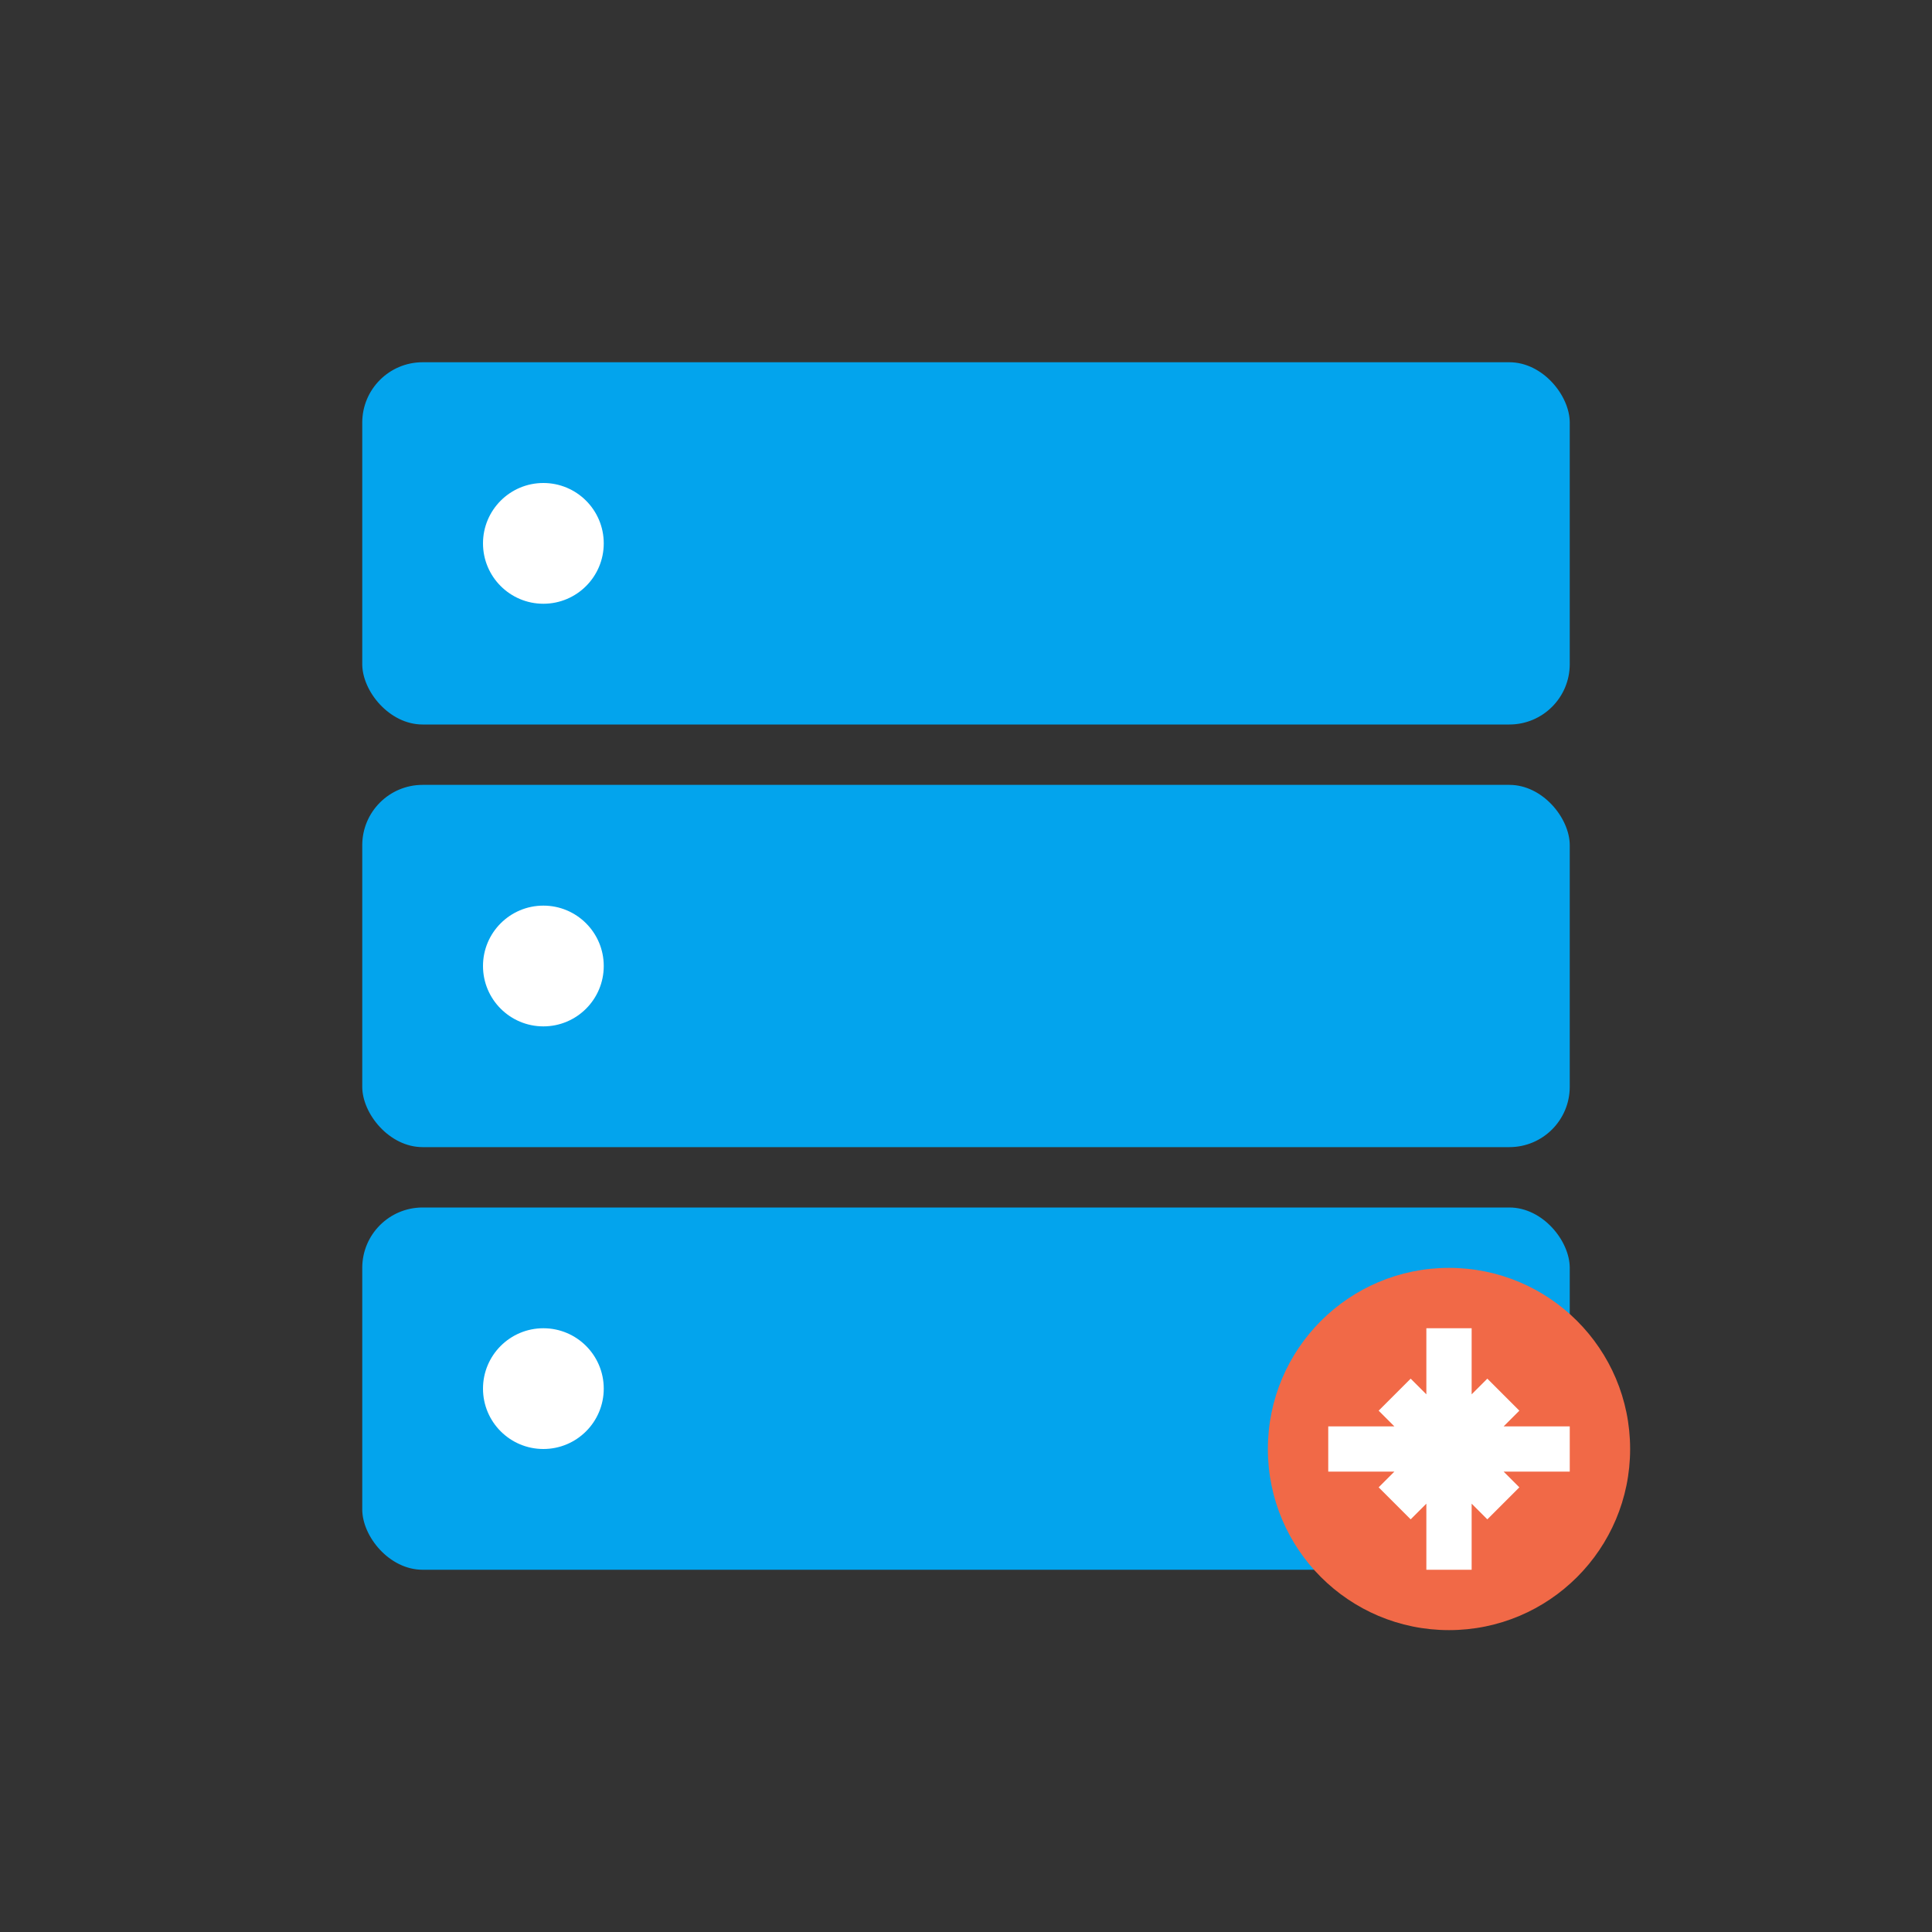
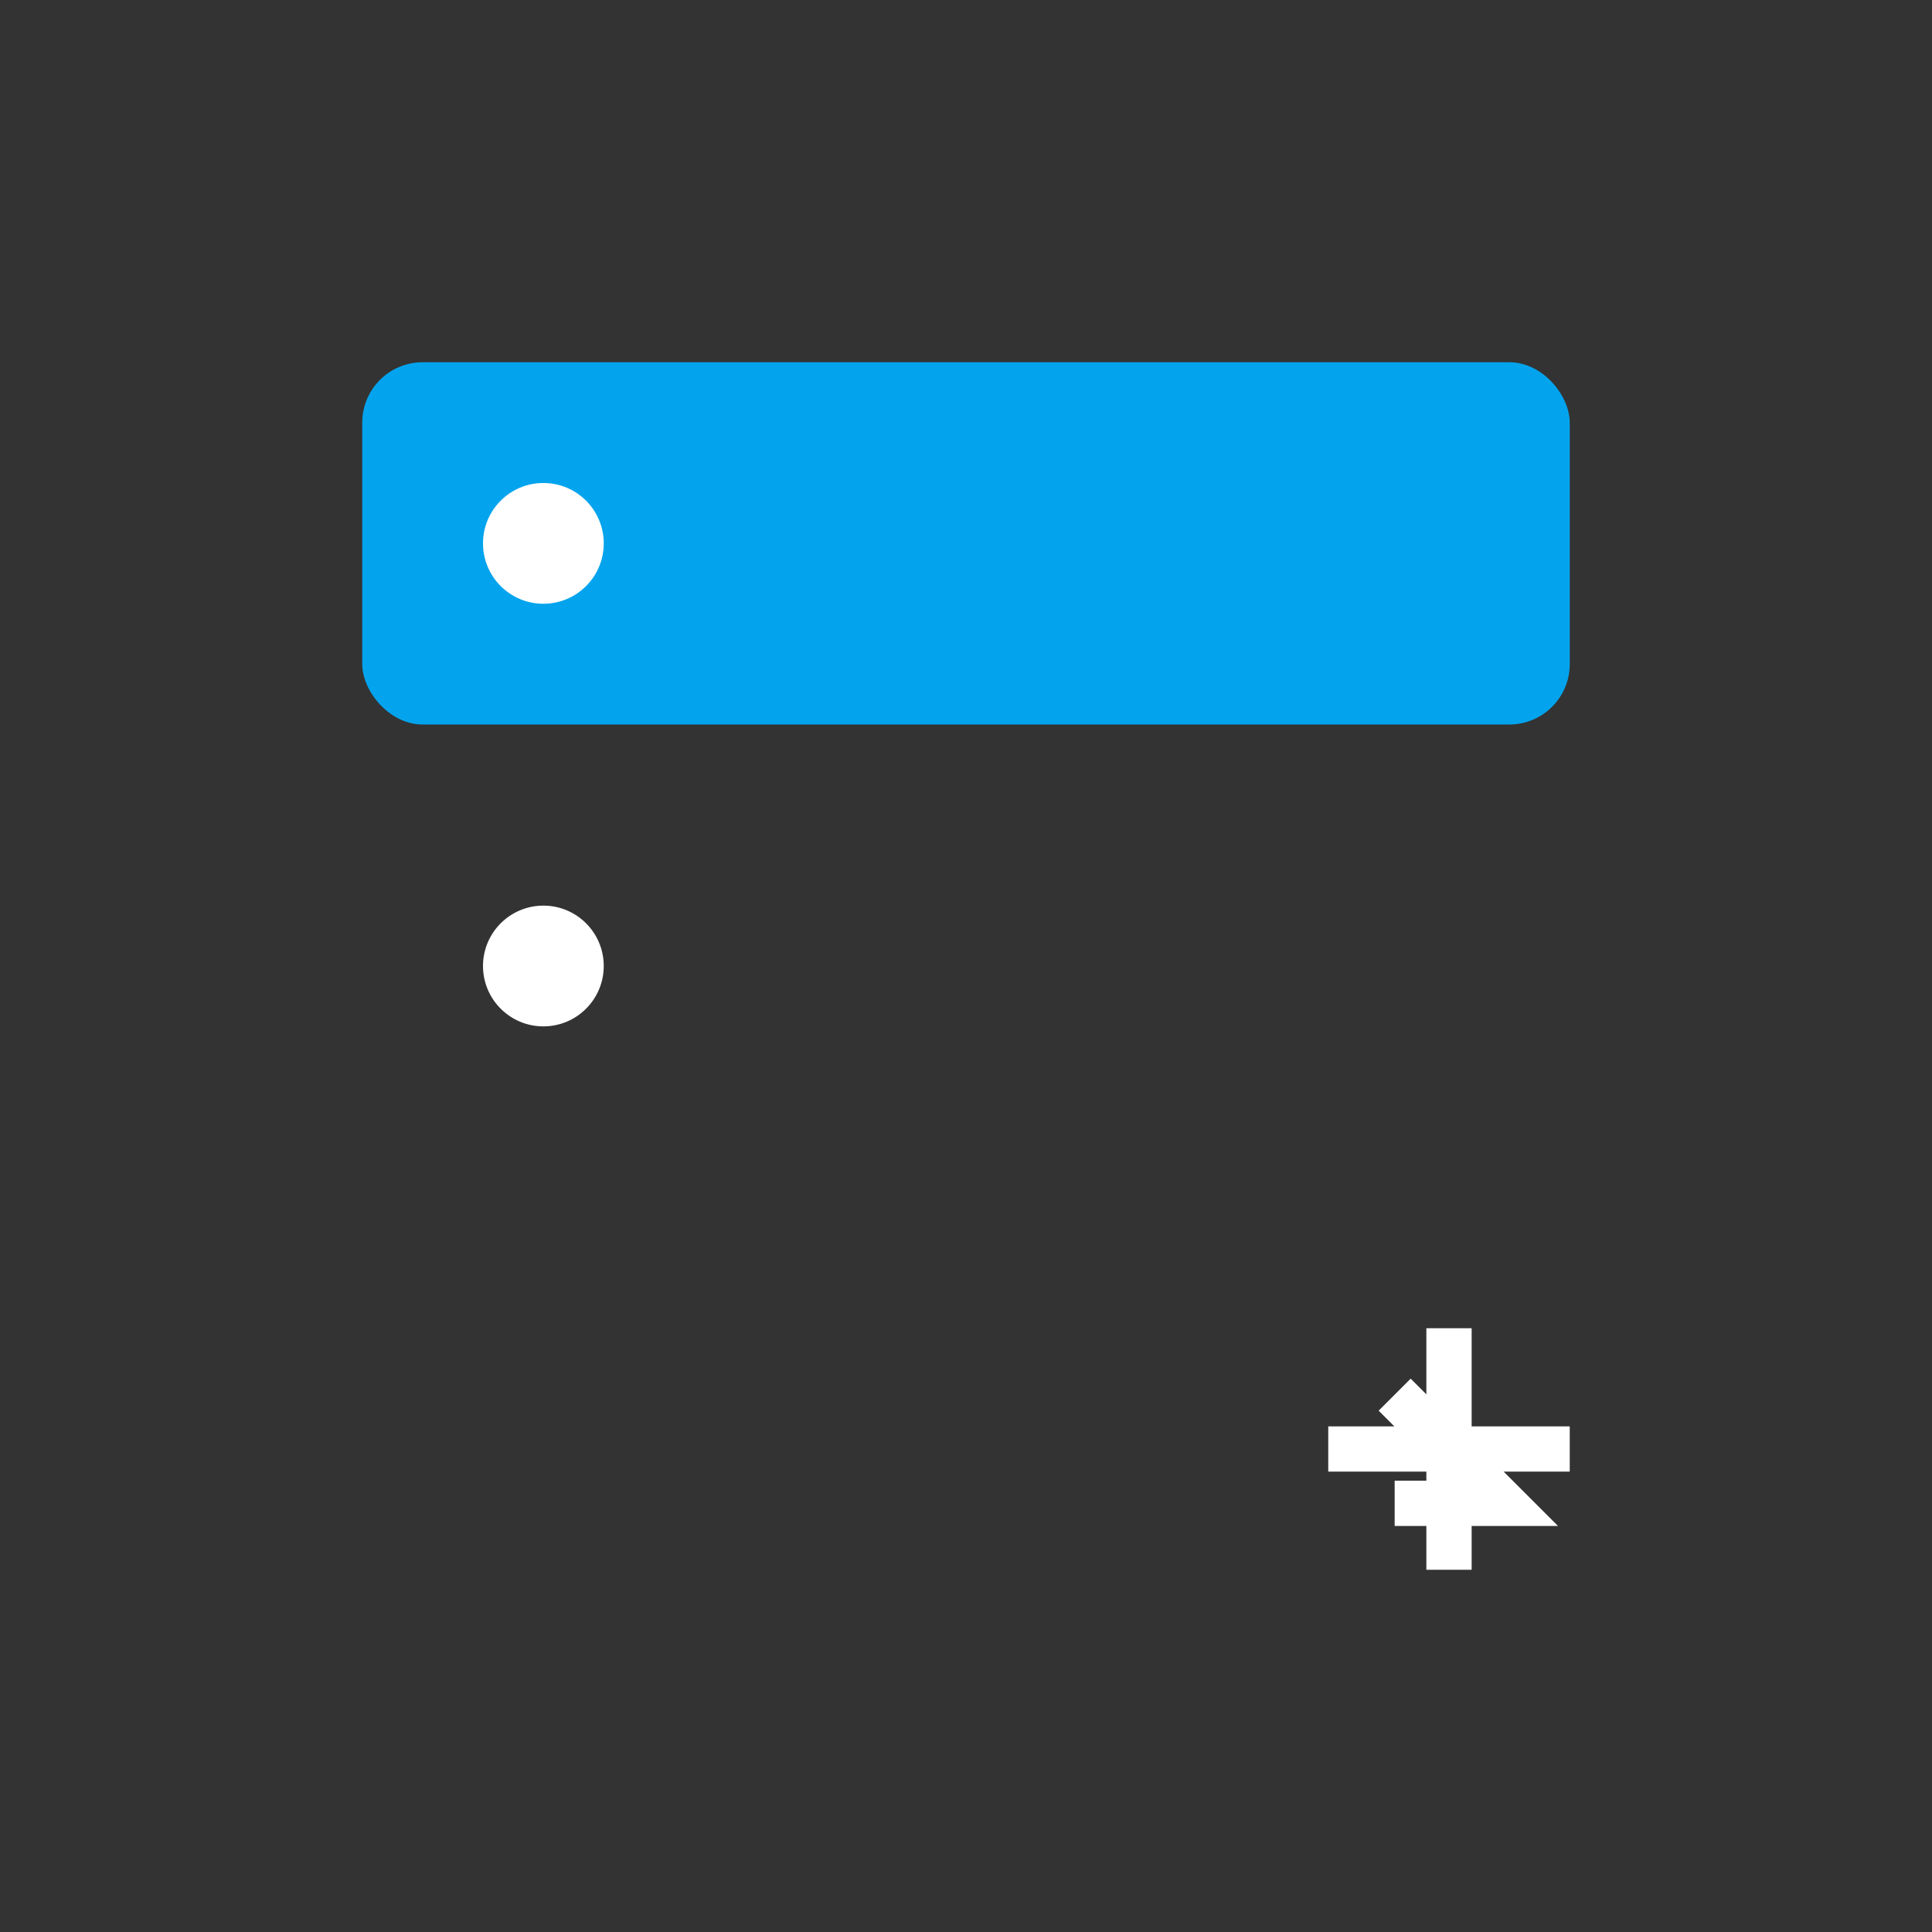
<svg xmlns="http://www.w3.org/2000/svg" width="64" height="64" viewBox="0 0 64 64" fill="none">
  <rect x="0" y="0" width="64" height="64" fill="#333333" stroke="none" />
  <rect x="12" y="12" width="40" height="12" rx="2" fill="#03a4ed" />
-   <rect x="12" y="26" width="40" height="12" rx="2" fill="#03a4ed" />
-   <rect x="12" y="40" width="40" height="12" rx="2" fill="#03a4ed" />
  <circle cx="18" cy="18" r="2" fill="#ffffff" />
  <circle cx="18" cy="32" r="2" fill="#ffffff" />
-   <circle cx="18" cy="46" r="2" fill="#ffffff" />
-   <circle cx="48" cy="48" r="6" fill="#f16947" />
-   <path d="M48 44V52M44 48H52M46.2 46.2L49.8 49.8M49.8 46.2L46.2 49.8" stroke="#ffffff" stroke-width="1.5" />
+   <path d="M48 44V52M44 48H52M46.2 46.2L49.8 49.8L46.2 49.8" stroke="#ffffff" stroke-width="1.5" />
</svg>